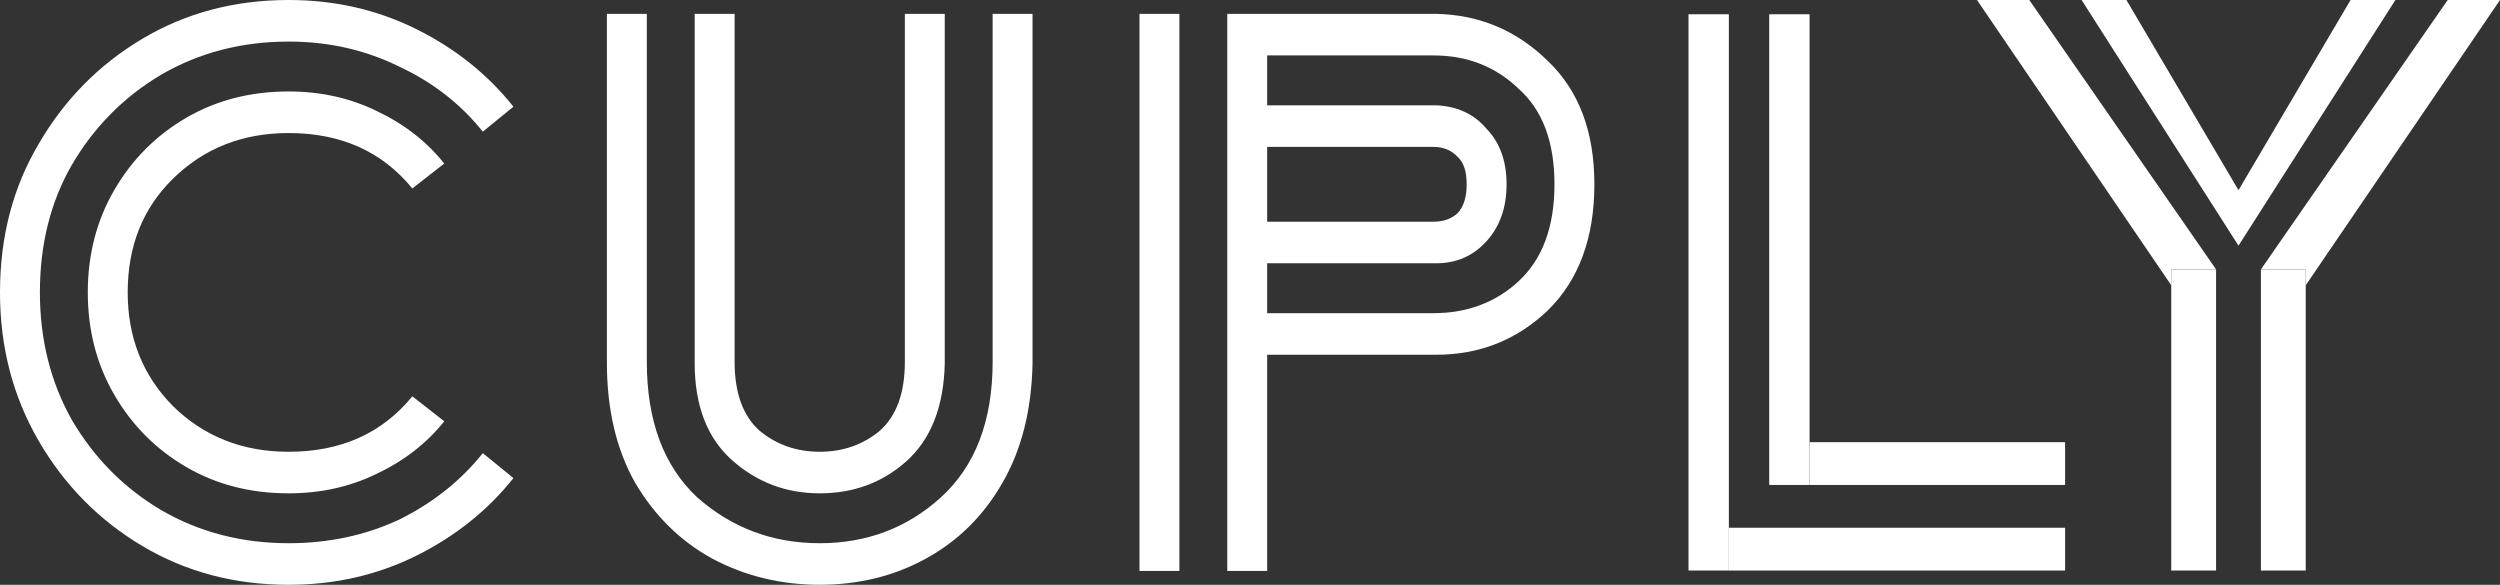
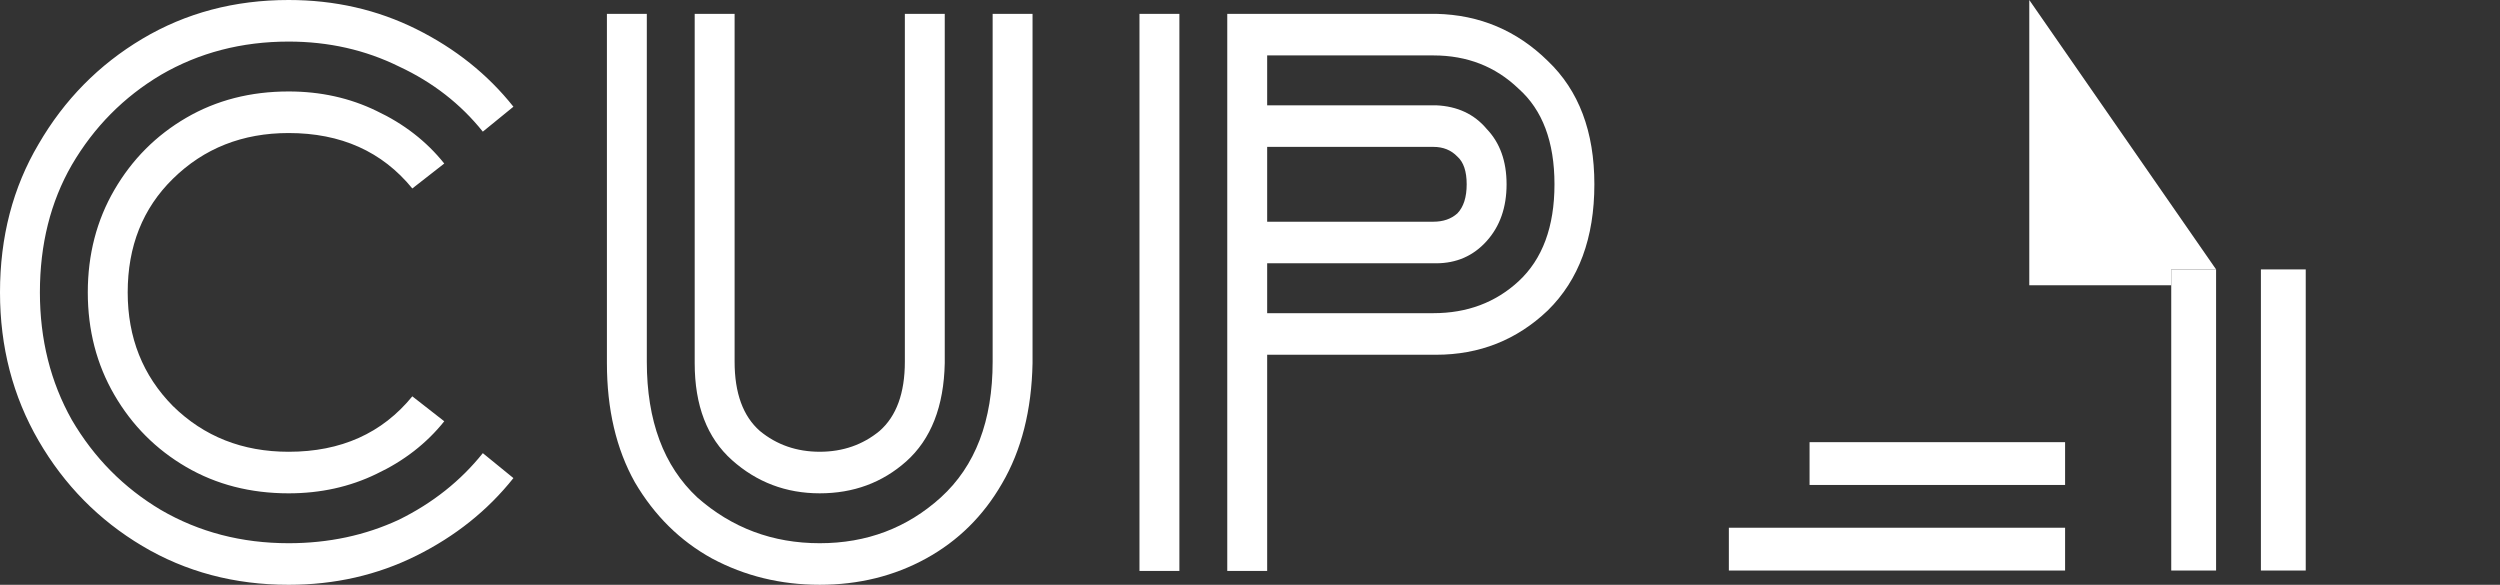
<svg xmlns="http://www.w3.org/2000/svg" viewBox="0 0 171 40" fill="none">
  <rect x="0" y="0" width="171" height="40" fill="#333333" stroke="none" />
  <path d="M83.945 39.052V0.947H98.229C101.201 1.011 103.748 2.085 105.871 4.17C107.994 6.192 109.055 9.004 109.055 12.606C109.055 16.271 107.994 19.146 105.871 21.232C103.748 23.254 101.201 24.265 98.229 24.265H86.674V39.052H83.945ZM77.94 39.052V0.947H80.67V39.052H77.94ZM98.047 3.791H86.674V7.203H98.229C99.684 7.266 100.837 7.804 101.686 8.815C102.596 9.763 103.05 11.026 103.05 12.606C103.05 14.186 102.596 15.481 101.686 16.492C100.776 17.503 99.624 18.009 98.229 18.009H86.674V21.421H98.047C100.351 21.421 102.292 20.695 103.869 19.241C105.507 17.725 106.326 15.513 106.326 12.606C106.326 9.699 105.507 7.519 103.869 6.066C102.292 4.549 100.351 3.791 98.047 3.791ZM98.047 10.047H86.674V15.165H98.047C98.714 15.165 99.26 14.976 99.684 14.597C100.109 14.154 100.321 13.491 100.321 12.606C100.321 11.721 100.109 11.089 99.684 10.71C99.26 10.268 98.714 10.047 98.047 10.047Z" fill="white" />
  <path d="M41.513 24.834V0.947H44.242V24.739C44.242 28.783 45.395 31.879 47.699 34.028C50.065 36.113 52.855 37.156 56.069 37.156C59.284 37.156 62.044 36.113 64.349 34.028C66.714 31.879 67.897 28.783 67.897 24.739V0.947H70.626V24.834C70.565 28.056 69.868 30.805 68.534 33.08C67.26 35.292 65.531 36.998 63.348 38.199C61.164 39.399 58.738 39.999 56.069 39.999C53.401 39.999 50.944 39.399 48.7 38.199C46.517 36.998 44.758 35.26 43.423 32.985C42.15 30.71 41.513 27.993 41.513 24.834ZM47.517 24.834V0.947H50.247V24.739C50.247 26.887 50.823 28.467 51.975 29.478C53.128 30.426 54.492 30.9 56.069 30.9C57.646 30.9 59.011 30.426 60.163 29.478C61.316 28.467 61.892 26.887 61.892 24.739V0.947H64.621V24.834C64.561 27.804 63.681 30.047 61.983 31.563C60.345 33.017 58.374 33.743 56.069 33.743C53.765 33.743 51.763 32.985 50.065 31.469C48.367 29.952 47.517 27.74 47.517 24.834Z" fill="white" />
  <path d="M19.742 33.744C17.134 33.744 14.799 33.144 12.737 31.943C10.675 30.742 9.037 29.1 7.824 27.014C6.611 24.929 6.005 22.591 6.005 20C6.005 17.409 6.611 15.071 7.824 12.986C9.037 10.901 10.675 9.258 12.737 8.057C14.799 6.856 17.134 6.256 19.742 6.256C21.926 6.256 23.927 6.698 25.747 7.583C27.627 8.468 29.174 9.668 30.387 11.185L28.203 12.891C26.141 10.363 23.321 9.1 19.742 9.1C16.588 9.1 13.95 10.142 11.827 12.228C9.765 14.25 8.734 16.84 8.734 20C8.734 23.096 9.765 25.687 11.827 27.773C13.95 29.858 16.588 30.901 19.742 30.901C23.321 30.901 26.141 29.637 28.203 27.109L30.387 28.815C29.174 30.332 27.627 31.532 25.747 32.417C23.927 33.302 21.926 33.744 19.742 33.744ZM19.742 40C16.043 40 12.707 39.115 9.735 37.346C6.763 35.577 4.397 33.175 2.638 30.142C0.879 27.109 0 23.728 0 20C0 16.209 0.879 12.828 2.638 9.858C4.397 6.825 6.763 4.423 9.735 2.654C12.707 0.885 16.043 0 19.742 0C22.896 0 25.808 0.664 28.476 1.991C31.145 3.318 33.359 5.087 35.118 7.299L33.025 9.005C31.509 7.109 29.599 5.624 27.294 4.55C24.989 3.412 22.472 2.844 19.742 2.844C16.528 2.844 13.617 3.602 11.008 5.119C8.461 6.635 6.429 8.689 4.913 11.28C3.457 13.807 2.729 16.714 2.729 20C2.729 23.223 3.457 26.13 4.913 28.72C6.429 31.311 8.461 33.365 11.008 34.882C13.617 36.398 16.528 37.156 19.742 37.156C22.472 37.156 24.989 36.619 27.294 35.545C29.599 34.408 31.509 32.891 33.025 30.995L35.118 32.701C33.359 34.913 31.145 36.682 28.476 38.01C25.808 39.337 22.896 40 19.742 40Z" fill="white" />
-   <path d="M118.254 0.976H115.494V39.024H118.254V0.976Z" fill="white" />
-   <path d="M123.774 0.976H121.014V33.171H123.774V0.976Z" fill="white" />
  <path d="M118.254 36.098V39.024L141.252 39.025V36.098H118.254Z" fill="white" />
  <path d="M121.014 33.171L141.252 33.171V30.244H123.774V33.171H121.014Z" fill="white" />
  <path d="M151.58 18.428H148.513V39.024H151.58V18.428Z" fill="white" />
  <path d="M157.712 18.428H154.646V39.024H157.712V18.428Z" fill="white" />
-   <path d="M167.423 0L154.646 18.428H157.712L157.713 19.512L171 0H167.423Z" fill="white" />
-   <path d="M138.803 0L151.58 18.428H148.513L148.513 19.512L135.226 0H138.803Z" fill="white" />
-   <path fill-rule="evenodd" clip-rule="evenodd" d="M142.381 0H145.447L153.113 13.008L160.779 0H163.845L153.113 16.802L142.381 0Z" fill="white" />
+   <path d="M138.803 0L151.58 18.428H148.513L148.513 19.512H138.803Z" fill="white" />
</svg>